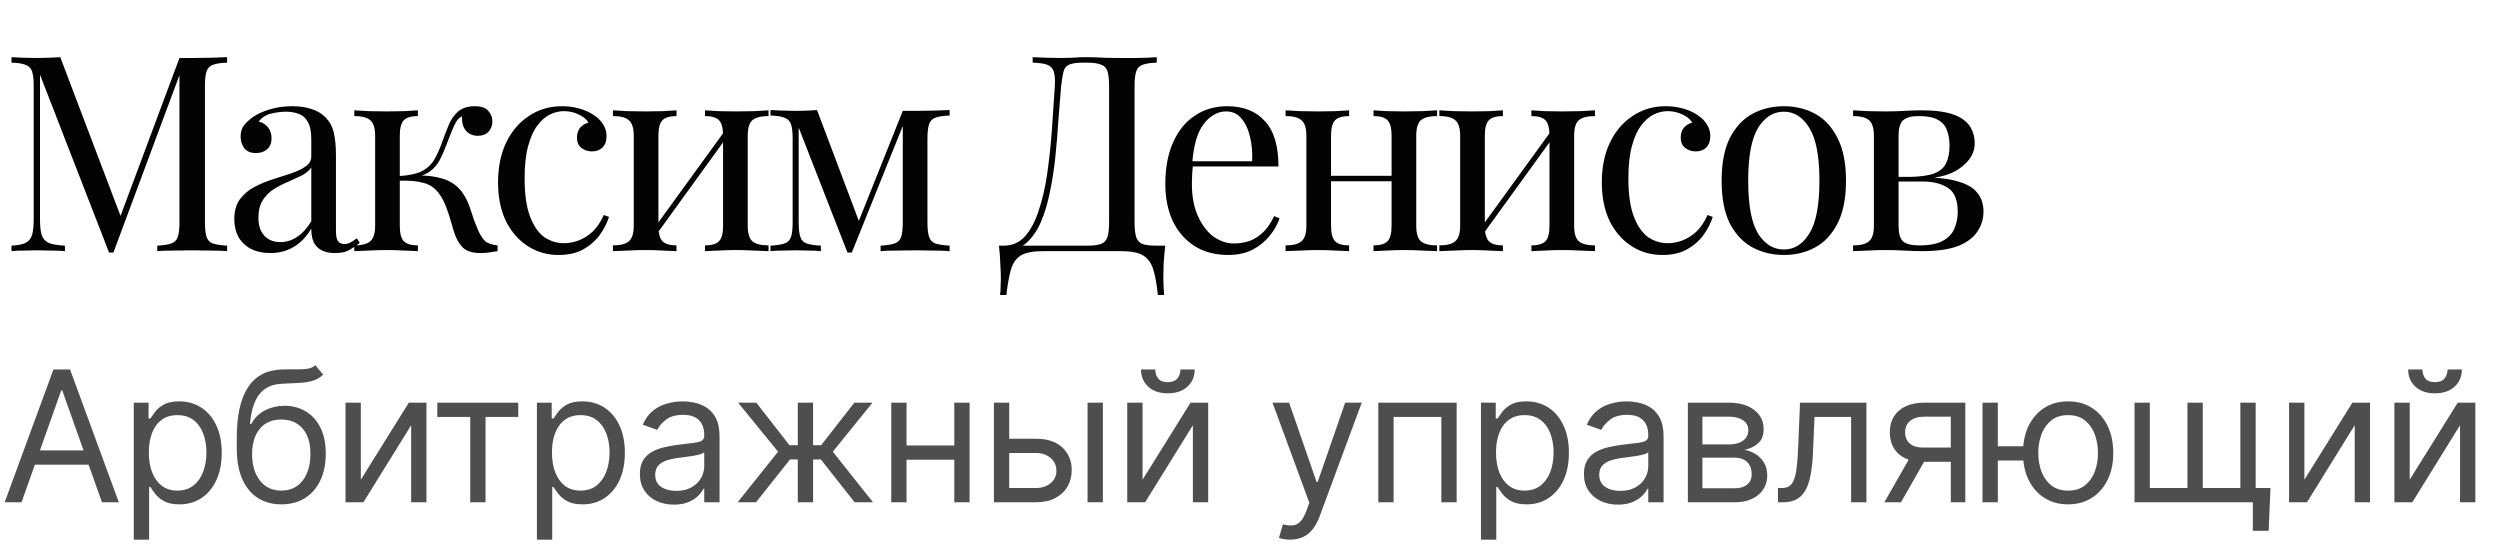
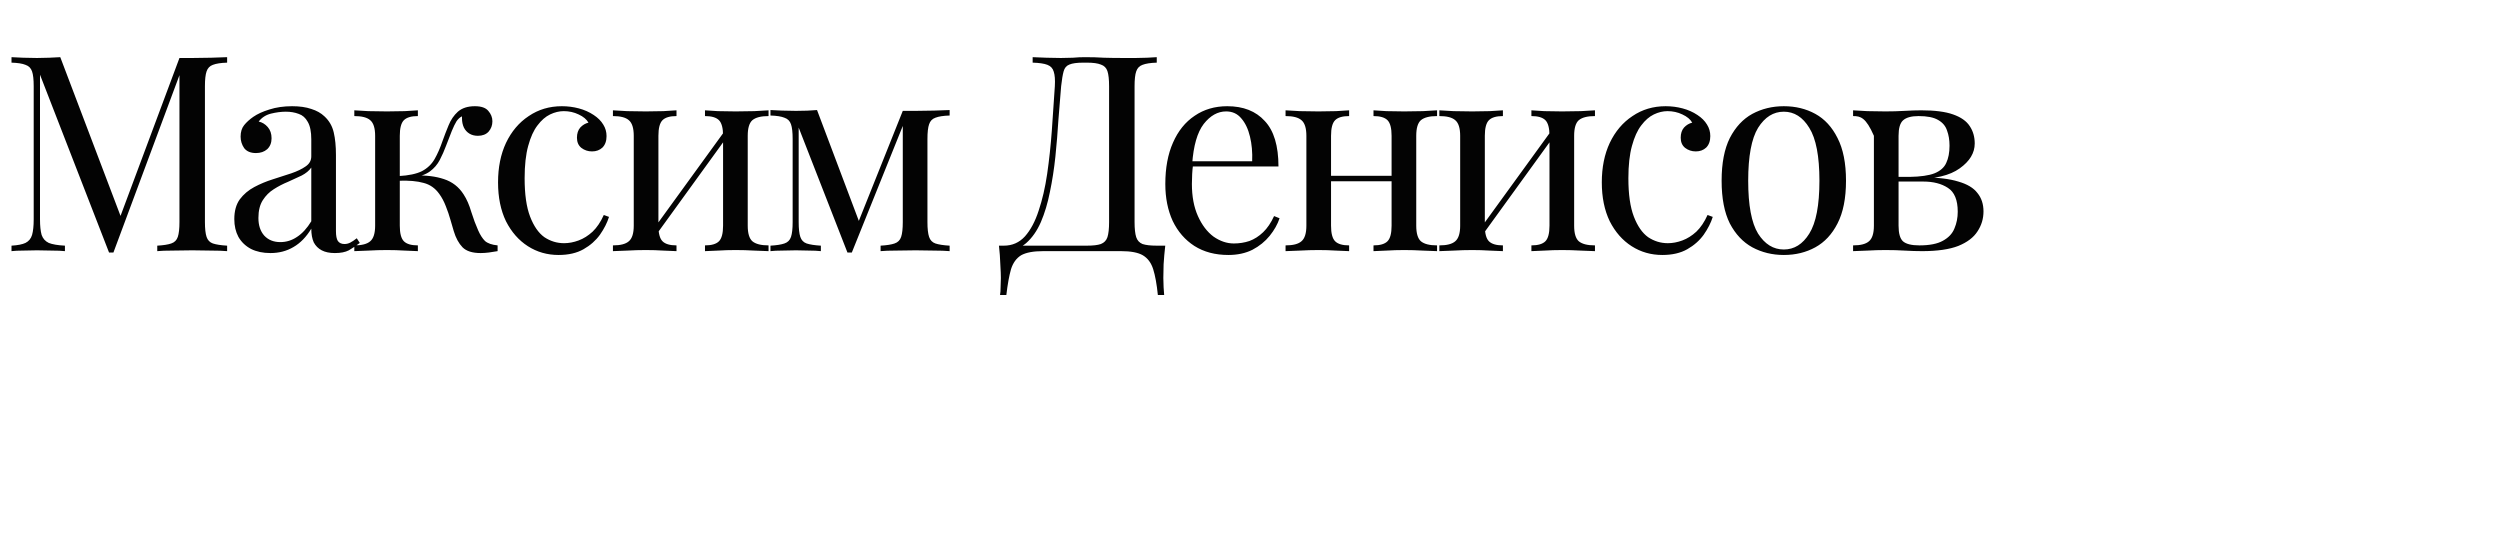
<svg xmlns="http://www.w3.org/2000/svg" width="219" height="49" viewBox="0 0 219 49" fill="none">
-   <path d="M19.896 5.008V5.488C19.352 5.504 18.936 5.568 18.648 5.68C18.376 5.776 18.192 5.968 18.096 6.256C18 6.528 17.952 6.96 17.952 7.552V19.456C17.952 20.032 18 20.464 18.096 20.752C18.192 21.04 18.376 21.232 18.648 21.328C18.936 21.424 19.352 21.488 19.896 21.52V22C19.528 21.968 19.064 21.952 18.504 21.952C17.96 21.936 17.408 21.928 16.848 21.928C16.224 21.928 15.64 21.936 15.096 21.952C14.552 21.952 14.112 21.968 13.776 22V21.52C14.32 21.488 14.728 21.424 15 21.328C15.288 21.232 15.48 21.04 15.576 20.752C15.672 20.464 15.72 20.032 15.72 19.456V6.256L15.816 6.328L9.936 22.12H9.552L3.504 6.544V19.216C3.504 19.792 3.552 20.248 3.648 20.584C3.76 20.904 3.968 21.136 4.272 21.28C4.592 21.408 5.064 21.488 5.688 21.52V22C5.4 21.968 5.024 21.952 4.56 21.952C4.096 21.936 3.656 21.928 3.24 21.928C2.84 21.928 2.432 21.936 2.016 21.952C1.616 21.952 1.28 21.968 1.008 22V21.52C1.552 21.488 1.96 21.408 2.232 21.28C2.52 21.136 2.712 20.904 2.808 20.584C2.904 20.248 2.952 19.792 2.952 19.216V7.552C2.952 6.96 2.904 6.528 2.808 6.256C2.712 5.968 2.52 5.776 2.232 5.68C1.96 5.568 1.552 5.504 1.008 5.488V5.008C1.28 5.024 1.616 5.04 2.016 5.056C2.432 5.072 2.84 5.08 3.24 5.08C3.592 5.08 3.952 5.072 4.32 5.056C4.704 5.04 5.024 5.024 5.28 5.008L10.728 19.36L10.32 19.552L15.72 5.08C15.912 5.08 16.096 5.08 16.272 5.08C16.464 5.08 16.656 5.08 16.848 5.08C17.408 5.08 17.96 5.072 18.504 5.056C19.064 5.04 19.528 5.024 19.896 5.008ZM23.693 22.168C23.037 22.168 22.469 22.048 21.989 21.808C21.509 21.552 21.141 21.2 20.885 20.752C20.645 20.304 20.525 19.784 20.525 19.192C20.525 18.488 20.685 17.912 21.005 17.464C21.341 17.016 21.765 16.656 22.277 16.384C22.789 16.112 23.325 15.888 23.885 15.712C24.461 15.52 25.005 15.344 25.517 15.184C26.029 15.008 26.445 14.808 26.765 14.584C27.101 14.36 27.269 14.064 27.269 13.696V12.208C27.269 11.536 27.165 11.024 26.957 10.672C26.765 10.32 26.501 10.088 26.165 9.976C25.829 9.848 25.453 9.784 25.037 9.784C24.637 9.784 24.205 9.84 23.741 9.952C23.293 10.064 22.933 10.296 22.661 10.648C22.965 10.712 23.229 10.872 23.453 11.128C23.677 11.384 23.789 11.712 23.789 12.112C23.789 12.512 23.661 12.832 23.405 13.072C23.149 13.296 22.821 13.408 22.421 13.408C21.957 13.408 21.613 13.264 21.389 12.976C21.181 12.672 21.077 12.336 21.077 11.968C21.077 11.552 21.181 11.216 21.389 10.96C21.597 10.704 21.861 10.464 22.181 10.24C22.549 9.984 23.021 9.768 23.597 9.592C24.189 9.4 24.853 9.304 25.589 9.304C26.245 9.304 26.805 9.384 27.269 9.544C27.733 9.688 28.117 9.904 28.421 10.192C28.837 10.576 29.109 11.048 29.237 11.608C29.365 12.152 29.429 12.808 29.429 13.576V20.248C29.429 20.648 29.485 20.936 29.597 21.112C29.725 21.288 29.917 21.376 30.173 21.376C30.349 21.376 30.517 21.336 30.677 21.256C30.837 21.176 31.029 21.048 31.253 20.872L31.517 21.28C31.181 21.536 30.861 21.752 30.557 21.928C30.253 22.088 29.845 22.168 29.333 22.168C28.869 22.168 28.485 22.088 28.181 21.928C27.877 21.768 27.645 21.536 27.485 21.232C27.341 20.912 27.269 20.512 27.269 20.032C26.837 20.752 26.317 21.288 25.709 21.64C25.117 21.992 24.445 22.168 23.693 22.168ZM24.557 21.208C25.085 21.208 25.573 21.056 26.021 20.752C26.485 20.448 26.901 19.992 27.269 19.384V14.68C27.077 14.952 26.797 15.184 26.429 15.376C26.061 15.552 25.661 15.736 25.229 15.928C24.797 16.104 24.381 16.32 23.981 16.576C23.597 16.816 23.277 17.136 23.021 17.536C22.765 17.936 22.637 18.456 22.637 19.096C22.637 19.736 22.805 20.248 23.141 20.632C23.493 21.016 23.965 21.208 24.557 21.208ZM41.598 9.304C42.158 9.304 42.55 9.44 42.774 9.712C43.014 9.984 43.134 10.288 43.134 10.624C43.134 10.976 43.022 11.28 42.798 11.536C42.574 11.776 42.262 11.896 41.862 11.896C41.574 11.896 41.326 11.832 41.118 11.704C40.91 11.576 40.75 11.4 40.638 11.176C40.526 10.936 40.47 10.664 40.47 10.36C40.47 10.328 40.47 10.296 40.47 10.264C40.47 10.232 40.47 10.208 40.47 10.192C40.294 10.272 40.134 10.416 39.99 10.624C39.862 10.832 39.726 11.112 39.582 11.464C39.438 11.816 39.27 12.248 39.078 12.76C38.918 13.192 38.734 13.608 38.526 14.008C38.318 14.408 38.03 14.744 37.662 15.016C37.294 15.288 36.79 15.464 36.15 15.544L36.366 15.376C37.326 15.344 38.166 15.448 38.886 15.688C39.622 15.928 40.198 16.376 40.614 17.032C40.886 17.448 41.11 17.96 41.286 18.568C41.478 19.176 41.678 19.712 41.886 20.176C42.062 20.576 42.262 20.888 42.486 21.112C42.726 21.32 43.094 21.448 43.59 21.496V22C43.334 22.048 43.078 22.088 42.822 22.12C42.566 22.152 42.326 22.168 42.102 22.168C41.382 22.168 40.854 22 40.518 21.664C40.182 21.312 39.926 20.84 39.75 20.248C39.67 19.976 39.574 19.648 39.462 19.264C39.35 18.864 39.214 18.464 39.054 18.064C38.894 17.648 38.702 17.288 38.478 16.984C38.126 16.488 37.67 16.168 37.11 16.024C36.55 15.864 35.822 15.8 34.926 15.832V15.424C35.806 15.376 36.486 15.232 36.966 14.992C37.446 14.736 37.814 14.384 38.07 13.936C38.326 13.488 38.558 12.96 38.766 12.352C38.926 11.904 39.102 11.448 39.294 10.984C39.486 10.504 39.758 10.104 40.11 9.784C40.478 9.464 40.974 9.304 41.598 9.304ZM36.606 9.664V10.168C36.03 10.168 35.622 10.288 35.382 10.528C35.142 10.768 35.022 11.224 35.022 11.896V19.768C35.022 20.44 35.142 20.896 35.382 21.136C35.622 21.376 36.03 21.496 36.606 21.496V22C36.35 21.984 35.966 21.968 35.454 21.952C34.942 21.92 34.422 21.904 33.894 21.904C33.366 21.904 32.822 21.92 32.262 21.952C31.718 21.968 31.31 21.984 31.038 22V21.496C31.694 21.496 32.158 21.376 32.43 21.136C32.718 20.896 32.862 20.44 32.862 19.768V11.896C32.862 11.224 32.718 10.768 32.43 10.528C32.158 10.288 31.694 10.168 31.038 10.168V9.664C31.31 9.68 31.718 9.704 32.262 9.736C32.822 9.752 33.366 9.76 33.894 9.76C34.422 9.76 34.942 9.752 35.454 9.736C35.966 9.704 36.35 9.68 36.606 9.664ZM49.221 9.304C49.733 9.304 50.229 9.368 50.709 9.496C51.189 9.624 51.621 9.816 52.005 10.072C52.373 10.312 52.653 10.592 52.845 10.912C53.037 11.216 53.133 11.552 53.133 11.92C53.133 12.352 53.013 12.688 52.773 12.928C52.533 13.152 52.229 13.264 51.861 13.264C51.509 13.264 51.197 13.16 50.925 12.952C50.669 12.744 50.541 12.448 50.541 12.064C50.541 11.696 50.637 11.4 50.829 11.176C51.037 10.952 51.277 10.808 51.549 10.744C51.389 10.456 51.101 10.216 50.685 10.024C50.285 9.832 49.853 9.736 49.389 9.736C48.989 9.736 48.589 9.832 48.189 10.024C47.789 10.216 47.421 10.536 47.085 10.984C46.749 11.416 46.477 12.016 46.269 12.784C46.061 13.536 45.957 14.48 45.957 15.616C45.957 17.024 46.117 18.144 46.437 18.976C46.757 19.808 47.173 20.408 47.685 20.776C48.213 21.128 48.789 21.304 49.413 21.304C49.829 21.304 50.253 21.224 50.685 21.064C51.117 20.904 51.525 20.648 51.909 20.296C52.293 19.928 52.621 19.44 52.893 18.832L53.349 19C53.189 19.512 52.925 20.032 52.557 20.56C52.189 21.072 51.709 21.496 51.117 21.832C50.525 22.168 49.797 22.336 48.933 22.336C47.941 22.336 47.045 22.08 46.245 21.568C45.445 21.056 44.805 20.328 44.325 19.384C43.861 18.424 43.629 17.288 43.629 15.976C43.629 14.664 43.861 13.512 44.325 12.52C44.805 11.512 45.469 10.728 46.317 10.168C47.165 9.592 48.133 9.304 49.221 9.304ZM67.325 9.664V10.168C66.669 10.168 66.197 10.288 65.909 10.528C65.637 10.768 65.501 11.224 65.501 11.896V19.768C65.501 20.44 65.637 20.896 65.909 21.136C66.197 21.376 66.669 21.496 67.325 21.496V22C67.053 21.984 66.637 21.968 66.077 21.952C65.517 21.92 64.973 21.904 64.445 21.904C63.917 21.904 63.397 21.92 62.885 21.952C62.389 21.968 62.013 21.984 61.757 22V21.496C62.333 21.496 62.741 21.376 62.981 21.136C63.221 20.896 63.341 20.44 63.341 19.768V11.896C63.341 11.224 63.221 10.768 62.981 10.528C62.741 10.288 62.333 10.168 61.757 10.168V9.664C62.013 9.68 62.389 9.704 62.885 9.736C63.397 9.752 63.917 9.76 64.445 9.76C64.973 9.76 65.517 9.752 66.077 9.736C66.637 9.704 67.053 9.68 67.325 9.664ZM59.261 9.664V10.168C58.685 10.168 58.277 10.288 58.037 10.528C57.797 10.768 57.677 11.224 57.677 11.896V19.768C57.677 20.44 57.797 20.896 58.037 21.136C58.277 21.376 58.685 21.496 59.261 21.496V22C59.005 21.984 58.621 21.968 58.109 21.952C57.613 21.92 57.101 21.904 56.573 21.904C56.045 21.904 55.501 21.92 54.941 21.952C54.381 21.968 53.965 21.984 53.693 22V21.496C54.349 21.496 54.813 21.376 55.085 21.136C55.373 20.896 55.517 20.44 55.517 19.768V11.896C55.517 11.224 55.373 10.768 55.085 10.528C54.813 10.288 54.349 10.168 53.693 10.168V9.664C53.965 9.68 54.381 9.704 54.941 9.736C55.501 9.752 56.045 9.76 56.573 9.76C57.101 9.76 57.613 9.752 58.109 9.736C58.621 9.704 59.005 9.68 59.261 9.664ZM63.581 11.344L63.965 11.608L57.365 20.728L56.981 20.44L63.581 11.344ZM83.188 9.64V10.12C82.644 10.136 82.228 10.2 81.94 10.312C81.668 10.408 81.484 10.6 81.388 10.888C81.292 11.16 81.244 11.592 81.244 12.184V19.456C81.244 20.032 81.292 20.464 81.388 20.752C81.484 21.04 81.668 21.232 81.94 21.328C82.228 21.424 82.644 21.488 83.188 21.52V22C82.82 21.968 82.372 21.952 81.844 21.952C81.316 21.936 80.772 21.928 80.212 21.928C79.588 21.928 79.004 21.936 78.46 21.952C77.916 21.952 77.476 21.968 77.14 22V21.52C77.684 21.488 78.092 21.424 78.364 21.328C78.652 21.232 78.844 21.04 78.94 20.752C79.036 20.464 79.084 20.032 79.084 19.456V11.032L74.62 22.12H74.236L69.964 11.176V19.456C69.964 20.032 70.012 20.464 70.108 20.752C70.204 21.04 70.388 21.232 70.66 21.328C70.948 21.424 71.364 21.488 71.908 21.52V22C71.62 21.968 71.284 21.952 70.9 21.952C70.532 21.936 70.14 21.928 69.724 21.928C69.324 21.928 68.916 21.936 68.5 21.952C68.1 21.952 67.764 21.968 67.492 22V21.52C68.036 21.488 68.444 21.424 68.716 21.328C69.004 21.232 69.196 21.04 69.292 20.752C69.388 20.464 69.436 20.032 69.436 19.456V12.184C69.436 11.592 69.388 11.16 69.292 10.888C69.196 10.6 69.004 10.408 68.716 10.312C68.444 10.2 68.036 10.136 67.492 10.12V9.64C67.764 9.656 68.1 9.672 68.5 9.688C68.916 9.704 69.324 9.712 69.724 9.712C70.428 9.712 71.044 9.688 71.572 9.64L75.364 19.696L75.076 19.744L79.084 9.712C79.26 9.712 79.436 9.712 79.612 9.712C79.804 9.712 80.004 9.712 80.212 9.712C80.772 9.712 81.308 9.704 81.82 9.688C82.348 9.672 82.804 9.656 83.188 9.64ZM101.332 5.008V5.488C100.788 5.504 100.372 5.568 100.084 5.68C99.812 5.776 99.628 5.968 99.532 6.256C99.436 6.528 99.388 6.96 99.388 7.552V19.456C99.388 20.032 99.436 20.472 99.532 20.776C99.628 21.064 99.812 21.264 100.084 21.376C100.372 21.472 100.788 21.52 101.332 21.52H102.076C102.012 22.08 101.964 22.624 101.932 23.152C101.916 23.68 101.908 24.08 101.908 24.352C101.908 24.64 101.916 24.912 101.932 25.168C101.948 25.44 101.964 25.664 101.98 25.84H101.428C101.332 24.896 101.196 24.144 101.02 23.584C100.844 23.024 100.54 22.616 100.108 22.36C99.692 22.12 99.06 22 98.212 22H91.372C90.524 22 89.884 22.12 89.452 22.36C89.036 22.616 88.74 23.024 88.564 23.584C88.404 24.144 88.268 24.896 88.156 25.84H87.604C87.636 25.664 87.652 25.44 87.652 25.168C87.668 24.912 87.676 24.64 87.676 24.352C87.676 24.08 87.66 23.68 87.628 23.152C87.612 22.624 87.572 22.08 87.508 21.52H95.212C95.756 21.52 96.164 21.472 96.436 21.376C96.724 21.264 96.916 21.064 97.012 20.776C97.108 20.472 97.156 20.032 97.156 19.456V7.552C97.156 6.96 97.108 6.52 97.012 6.232C96.916 5.944 96.724 5.752 96.436 5.656C96.164 5.544 95.756 5.488 95.212 5.488H94.9C94.34 5.488 93.932 5.544 93.676 5.656C93.42 5.752 93.252 5.952 93.172 6.256C93.092 6.544 93.02 6.976 92.956 7.552C92.876 8.464 92.796 9.448 92.716 10.504C92.652 11.56 92.564 12.632 92.452 13.72C92.34 14.792 92.18 15.824 91.972 16.816C91.78 17.792 91.516 18.672 91.18 19.456C90.844 20.224 90.412 20.84 89.884 21.304C89.356 21.752 88.708 21.976 87.94 21.976V21.52C88.676 21.52 89.292 21.248 89.788 20.704C90.284 20.144 90.684 19.392 90.988 18.448C91.308 17.504 91.556 16.432 91.732 15.232C91.908 14.016 92.044 12.752 92.14 11.44C92.236 10.128 92.324 8.832 92.404 7.552C92.436 6.992 92.404 6.568 92.308 6.28C92.228 5.992 92.044 5.792 91.756 5.68C91.468 5.568 91.036 5.504 90.46 5.488V5.008C90.796 5.024 91.196 5.04 91.66 5.056C92.124 5.072 92.548 5.08 92.932 5.08C93.3 5.08 93.652 5.072 93.988 5.056C94.34 5.024 94.692 5.008 95.044 5.008C95.652 5.008 96.204 5.024 96.7 5.056C97.196 5.072 97.788 5.08 98.476 5.08C98.796 5.08 99.132 5.08 99.484 5.08C99.836 5.064 100.172 5.056 100.492 5.056C100.828 5.04 101.108 5.024 101.332 5.008ZM107.506 9.304C108.914 9.304 110.01 9.736 110.794 10.6C111.594 11.448 111.994 12.776 111.994 14.584H103.522L103.498 14.128H109.69C109.722 13.344 109.658 12.624 109.498 11.968C109.338 11.296 109.082 10.76 108.73 10.36C108.394 9.96 107.954 9.76 107.41 9.76C106.674 9.76 106.018 10.128 105.442 10.864C104.882 11.6 104.546 12.768 104.434 14.368L104.506 14.464C104.474 14.704 104.45 14.968 104.434 15.256C104.418 15.544 104.41 15.832 104.41 16.12C104.41 17.208 104.586 18.144 104.938 18.928C105.29 19.712 105.746 20.312 106.306 20.728C106.882 21.128 107.474 21.328 108.082 21.328C108.562 21.328 109.018 21.256 109.45 21.112C109.882 20.952 110.282 20.696 110.65 20.344C111.018 19.992 111.338 19.52 111.61 18.928L112.09 19.12C111.914 19.648 111.626 20.16 111.226 20.656C110.826 21.152 110.322 21.56 109.714 21.88C109.106 22.184 108.402 22.336 107.602 22.336C106.45 22.336 105.458 22.072 104.626 21.544C103.81 21.016 103.178 20.288 102.73 19.36C102.298 18.416 102.082 17.336 102.082 16.12C102.082 14.712 102.306 13.504 102.754 12.496C103.202 11.472 103.834 10.688 104.65 10.144C105.466 9.584 106.418 9.304 107.506 9.304ZM125.887 9.664V10.168C125.231 10.168 124.759 10.288 124.471 10.528C124.199 10.768 124.063 11.224 124.063 11.896V19.768C124.063 20.44 124.199 20.896 124.471 21.136C124.759 21.376 125.231 21.496 125.887 21.496V22C125.615 21.984 125.199 21.968 124.639 21.952C124.079 21.92 123.535 21.904 123.007 21.904C122.479 21.904 121.959 21.92 121.447 21.952C120.951 21.968 120.575 21.984 120.319 22V21.496C120.895 21.496 121.303 21.376 121.543 21.136C121.783 20.896 121.903 20.44 121.903 19.768V11.896C121.903 11.224 121.783 10.768 121.543 10.528C121.303 10.288 120.895 10.168 120.319 10.168V9.664C120.575 9.68 120.951 9.704 121.447 9.736C121.959 9.752 122.479 9.76 123.007 9.76C123.535 9.76 124.079 9.752 124.639 9.736C125.199 9.704 125.615 9.68 125.887 9.664ZM118.183 9.664V10.168C117.607 10.168 117.199 10.288 116.959 10.528C116.719 10.768 116.599 11.224 116.599 11.896V19.768C116.599 20.44 116.719 20.896 116.959 21.136C117.199 21.376 117.607 21.496 118.183 21.496V22C117.927 21.984 117.543 21.968 117.031 21.952C116.535 21.92 116.023 21.904 115.495 21.904C114.967 21.904 114.423 21.92 113.863 21.952C113.303 21.968 112.887 21.984 112.615 22V21.496C113.271 21.496 113.735 21.376 114.007 21.136C114.295 20.896 114.439 20.44 114.439 19.768V11.896C114.439 11.224 114.295 10.768 114.007 10.528C113.735 10.288 113.271 10.168 112.615 10.168V9.664C112.887 9.68 113.303 9.704 113.863 9.736C114.423 9.752 114.967 9.76 115.495 9.76C116.023 9.76 116.535 9.752 117.031 9.736C117.543 9.704 117.927 9.68 118.183 9.664ZM122.575 15.4V15.88H115.807V15.4H122.575ZM139.719 9.664V10.168C139.063 10.168 138.591 10.288 138.303 10.528C138.031 10.768 137.895 11.224 137.895 11.896V19.768C137.895 20.44 138.031 20.896 138.303 21.136C138.591 21.376 139.063 21.496 139.719 21.496V22C139.447 21.984 139.031 21.968 138.471 21.952C137.911 21.92 137.367 21.904 136.839 21.904C136.311 21.904 135.791 21.92 135.279 21.952C134.783 21.968 134.407 21.984 134.151 22V21.496C134.727 21.496 135.135 21.376 135.375 21.136C135.615 20.896 135.735 20.44 135.735 19.768V11.896C135.735 11.224 135.615 10.768 135.375 10.528C135.135 10.288 134.727 10.168 134.151 10.168V9.664C134.407 9.68 134.783 9.704 135.279 9.736C135.791 9.752 136.311 9.76 136.839 9.76C137.367 9.76 137.911 9.752 138.471 9.736C139.031 9.704 139.447 9.68 139.719 9.664ZM131.655 9.664V10.168C131.079 10.168 130.671 10.288 130.431 10.528C130.191 10.768 130.071 11.224 130.071 11.896V19.768C130.071 20.44 130.191 20.896 130.431 21.136C130.671 21.376 131.079 21.496 131.655 21.496V22C131.399 21.984 131.015 21.968 130.503 21.952C130.007 21.92 129.495 21.904 128.967 21.904C128.439 21.904 127.895 21.92 127.335 21.952C126.775 21.968 126.359 21.984 126.087 22V21.496C126.743 21.496 127.207 21.376 127.479 21.136C127.767 20.896 127.911 20.44 127.911 19.768V11.896C127.911 11.224 127.767 10.768 127.479 10.528C127.207 10.288 126.743 10.168 126.087 10.168V9.664C126.359 9.68 126.775 9.704 127.335 9.736C127.895 9.752 128.439 9.76 128.967 9.76C129.495 9.76 130.007 9.752 130.503 9.736C131.015 9.704 131.399 9.68 131.655 9.664ZM135.975 11.344L136.359 11.608L129.759 20.728L129.375 20.44L135.975 11.344ZM145.91 9.304C146.422 9.304 146.918 9.368 147.398 9.496C147.878 9.624 148.31 9.816 148.694 10.072C149.062 10.312 149.342 10.592 149.534 10.912C149.726 11.216 149.822 11.552 149.822 11.92C149.822 12.352 149.702 12.688 149.462 12.928C149.222 13.152 148.918 13.264 148.55 13.264C148.198 13.264 147.886 13.16 147.614 12.952C147.358 12.744 147.23 12.448 147.23 12.064C147.23 11.696 147.326 11.4 147.518 11.176C147.726 10.952 147.966 10.808 148.238 10.744C148.078 10.456 147.79 10.216 147.374 10.024C146.974 9.832 146.542 9.736 146.078 9.736C145.678 9.736 145.278 9.832 144.878 10.024C144.478 10.216 144.11 10.536 143.774 10.984C143.438 11.416 143.166 12.016 142.958 12.784C142.75 13.536 142.646 14.48 142.646 15.616C142.646 17.024 142.806 18.144 143.126 18.976C143.446 19.808 143.862 20.408 144.374 20.776C144.902 21.128 145.478 21.304 146.102 21.304C146.518 21.304 146.942 21.224 147.374 21.064C147.806 20.904 148.214 20.648 148.598 20.296C148.982 19.928 149.31 19.44 149.582 18.832L150.038 19C149.878 19.512 149.614 20.032 149.246 20.56C148.878 21.072 148.398 21.496 147.806 21.832C147.214 22.168 146.486 22.336 145.622 22.336C144.63 22.336 143.734 22.08 142.934 21.568C142.134 21.056 141.494 20.328 141.014 19.384C140.55 18.424 140.318 17.288 140.318 15.976C140.318 14.664 140.55 13.512 141.014 12.52C141.494 11.512 142.158 10.728 143.006 10.168C143.854 9.592 144.822 9.304 145.91 9.304ZM156.262 9.304C157.286 9.304 158.206 9.528 159.022 9.976C159.838 10.424 160.486 11.128 160.966 12.088C161.462 13.048 161.71 14.296 161.71 15.832C161.71 17.368 161.462 18.616 160.966 19.576C160.486 20.52 159.838 21.216 159.022 21.664C158.206 22.112 157.286 22.336 156.262 22.336C155.254 22.336 154.334 22.112 153.502 21.664C152.686 21.216 152.03 20.52 151.534 19.576C151.054 18.616 150.814 17.368 150.814 15.832C150.814 14.296 151.054 13.048 151.534 12.088C152.03 11.128 152.686 10.424 153.502 9.976C154.334 9.528 155.254 9.304 156.262 9.304ZM156.262 9.784C155.35 9.784 154.598 10.256 154.006 11.2C153.43 12.144 153.142 13.688 153.142 15.832C153.142 17.976 153.43 19.52 154.006 20.464C154.598 21.392 155.35 21.856 156.262 21.856C157.174 21.856 157.918 21.392 158.494 20.464C159.086 19.52 159.382 17.976 159.382 15.832C159.382 13.688 159.086 12.144 158.494 11.2C157.918 10.256 157.174 9.784 156.262 9.784ZM168.306 9.664C169.49 9.664 170.418 9.784 171.09 10.024C171.778 10.264 172.266 10.608 172.554 11.056C172.842 11.488 172.986 11.992 172.986 12.568C172.986 13.4 172.546 14.128 171.666 14.752C170.802 15.376 169.49 15.688 167.73 15.688C167.73 15.688 167.69 15.672 167.61 15.64C167.546 15.608 167.474 15.576 167.394 15.544C167.314 15.512 167.274 15.496 167.274 15.496C168.234 15.48 168.962 15.376 169.458 15.184C169.97 14.976 170.314 14.672 170.49 14.272C170.682 13.872 170.778 13.368 170.778 12.76C170.778 12.264 170.706 11.824 170.562 11.44C170.434 11.04 170.17 10.728 169.77 10.504C169.386 10.28 168.818 10.168 168.066 10.168C167.426 10.168 166.97 10.296 166.698 10.552C166.442 10.792 166.314 11.24 166.314 11.896V19.768C166.314 20.44 166.442 20.896 166.698 21.136C166.97 21.376 167.45 21.496 168.138 21.496C169.034 21.496 169.722 21.36 170.202 21.088C170.698 20.816 171.034 20.456 171.21 20.008C171.402 19.56 171.498 19.072 171.498 18.544C171.498 17.52 171.21 16.824 170.634 16.456C170.074 16.088 169.354 15.904 168.474 15.904H164.826C164.826 15.904 164.826 15.84 164.826 15.712C164.826 15.568 164.826 15.496 164.826 15.496H168.258L168.474 15.544C169.754 15.544 170.778 15.664 171.546 15.904C172.33 16.128 172.89 16.464 173.226 16.912C173.578 17.344 173.754 17.88 173.754 18.52C173.754 19.16 173.578 19.744 173.226 20.272C172.89 20.8 172.33 21.224 171.546 21.544C170.762 21.848 169.706 22 168.378 22C167.882 22 167.37 21.984 166.842 21.952C166.314 21.92 165.754 21.904 165.162 21.904C164.666 21.904 164.138 21.92 163.578 21.952C163.018 21.968 162.602 21.984 162.33 22V21.496C162.986 21.496 163.45 21.376 163.722 21.136C164.01 20.896 164.154 20.44 164.154 19.768V11.896C164.154 11.224 164.01 10.768 163.722 10.528C163.45 10.288 162.986 10.168 162.33 10.168V9.664C162.602 9.68 163.018 9.704 163.578 9.736C164.138 9.752 164.666 9.76 165.162 9.76C165.738 9.76 166.298 9.744 166.842 9.712C167.386 9.68 167.874 9.664 168.306 9.664Z" fill="#030303" />
-   <path d="M1.886 44H0.409L4.682 32.364H6.136L10.409 44H8.932L5.455 34.205H5.364L1.886 44ZM2.432 39.455H8.386V40.705H2.432V39.455ZM11.72 47.273V35.273H13.015V36.659H13.174C13.273 36.508 13.409 36.314 13.583 36.08C13.761 35.841 14.015 35.629 14.345 35.443C14.678 35.254 15.129 35.159 15.697 35.159C16.432 35.159 17.08 35.343 17.64 35.71C18.201 36.078 18.638 36.599 18.953 37.273C19.267 37.947 19.424 38.742 19.424 39.659C19.424 40.583 19.267 41.385 18.953 42.062C18.638 42.737 18.203 43.26 17.646 43.631C17.089 43.998 16.447 44.182 15.72 44.182C15.159 44.182 14.71 44.089 14.373 43.903C14.036 43.714 13.777 43.5 13.595 43.261C13.413 43.019 13.273 42.818 13.174 42.659H13.061V47.273H11.72ZM13.038 39.636C13.038 40.295 13.134 40.877 13.328 41.381C13.521 41.881 13.803 42.273 14.174 42.557C14.546 42.837 15 42.977 15.538 42.977C16.099 42.977 16.566 42.83 16.941 42.534C17.32 42.235 17.604 41.833 17.794 41.33C17.987 40.822 18.083 40.258 18.083 39.636C18.083 39.023 17.989 38.47 17.799 37.977C17.614 37.481 17.331 37.089 16.953 36.801C16.578 36.51 16.106 36.364 15.538 36.364C14.992 36.364 14.534 36.502 14.163 36.778C13.792 37.051 13.511 37.434 13.322 37.926C13.133 38.415 13.038 38.985 13.038 39.636ZM27.627 32L28.309 32.818C28.044 33.076 27.737 33.256 27.388 33.358C27.04 33.46 26.646 33.523 26.207 33.545C25.767 33.568 25.279 33.591 24.741 33.614C24.135 33.636 23.633 33.784 23.235 34.057C22.837 34.33 22.53 34.724 22.314 35.239C22.099 35.754 21.96 36.386 21.9 37.136H22.013C22.309 36.591 22.718 36.189 23.241 35.932C23.763 35.674 24.324 35.545 24.922 35.545C25.604 35.545 26.218 35.705 26.763 36.023C27.309 36.341 27.741 36.812 28.059 37.438C28.377 38.062 28.536 38.833 28.536 39.75C28.536 40.663 28.373 41.451 28.047 42.114C27.726 42.776 27.273 43.288 26.689 43.648C26.11 44.004 25.43 44.182 24.65 44.182C23.869 44.182 23.186 43.998 22.599 43.631C22.012 43.26 21.555 42.71 21.229 41.983C20.904 41.252 20.741 40.349 20.741 39.273V38.341C20.741 36.398 21.07 34.924 21.729 33.92C22.392 32.917 23.388 32.398 24.718 32.364C25.188 32.349 25.606 32.345 25.974 32.352C26.341 32.36 26.661 32.343 26.934 32.301C27.207 32.26 27.438 32.159 27.627 32ZM24.65 42.977C25.176 42.977 25.629 42.845 26.008 42.58C26.39 42.314 26.684 41.941 26.888 41.46C27.093 40.975 27.195 40.405 27.195 39.75C27.195 39.114 27.091 38.572 26.883 38.125C26.678 37.678 26.385 37.337 26.002 37.102C25.619 36.867 25.161 36.75 24.627 36.75C24.237 36.75 23.887 36.816 23.576 36.949C23.265 37.081 23 37.276 22.78 37.534C22.561 37.792 22.39 38.106 22.269 38.477C22.152 38.849 22.089 39.273 22.082 39.75C22.082 40.727 22.311 41.51 22.769 42.097C23.227 42.684 23.854 42.977 24.65 42.977ZM31.608 42.023L35.813 35.273H37.358V44H36.017V37.25L31.835 44H30.267V35.273H31.608V42.023ZM38.307 36.523V35.273H45.398V36.523H42.534V44H41.193V36.523H38.307ZM47.033 47.273V35.273H48.329V36.659H48.488C48.587 36.508 48.723 36.314 48.897 36.08C49.075 35.841 49.329 35.629 49.658 35.443C49.992 35.254 50.443 35.159 51.011 35.159C51.746 35.159 52.393 35.343 52.954 35.71C53.515 36.078 53.952 36.599 54.267 37.273C54.581 37.947 54.738 38.742 54.738 39.659C54.738 40.583 54.581 41.385 54.267 42.062C53.952 42.737 53.517 43.26 52.96 43.631C52.403 43.998 51.761 44.182 51.033 44.182C50.473 44.182 50.024 44.089 49.687 43.903C49.35 43.714 49.09 43.5 48.908 43.261C48.727 43.019 48.587 42.818 48.488 42.659H48.374V47.273H47.033ZM48.352 39.636C48.352 40.295 48.448 40.877 48.642 41.381C48.835 41.881 49.117 42.273 49.488 42.557C49.859 42.837 50.314 42.977 50.852 42.977C51.412 42.977 51.88 42.83 52.255 42.534C52.634 42.235 52.918 41.833 53.107 41.33C53.301 40.822 53.397 40.258 53.397 39.636C53.397 39.023 53.303 38.47 53.113 37.977C52.928 37.481 52.645 37.089 52.267 36.801C51.892 36.51 51.42 36.364 50.852 36.364C50.306 36.364 49.848 36.502 49.477 36.778C49.105 37.051 48.825 37.434 48.636 37.926C48.446 38.415 48.352 38.985 48.352 39.636ZM59.032 44.205C58.479 44.205 57.977 44.1 57.526 43.892C57.075 43.68 56.717 43.375 56.452 42.977C56.187 42.576 56.054 42.091 56.054 41.523C56.054 41.023 56.153 40.617 56.35 40.307C56.547 39.992 56.81 39.746 57.14 39.568C57.469 39.39 57.833 39.258 58.231 39.17C58.632 39.08 59.035 39.008 59.441 38.955C59.971 38.886 60.401 38.835 60.731 38.801C61.064 38.763 61.306 38.701 61.458 38.614C61.613 38.526 61.691 38.375 61.691 38.159V38.114C61.691 37.553 61.537 37.117 61.231 36.807C60.928 36.496 60.467 36.341 59.85 36.341C59.21 36.341 58.708 36.481 58.344 36.761C57.981 37.042 57.725 37.341 57.577 37.659L56.304 37.205C56.532 36.674 56.835 36.261 57.214 35.966C57.596 35.667 58.013 35.458 58.464 35.341C58.918 35.22 59.365 35.159 59.804 35.159C60.085 35.159 60.407 35.193 60.77 35.261C61.138 35.326 61.492 35.46 61.833 35.665C62.178 35.869 62.464 36.178 62.691 36.591C62.918 37.004 63.032 37.557 63.032 38.25V44H61.691V42.818H61.623C61.532 43.008 61.38 43.21 61.168 43.426C60.956 43.642 60.674 43.826 60.322 43.977C59.969 44.129 59.539 44.205 59.032 44.205ZM59.236 43C59.767 43 60.214 42.896 60.577 42.688C60.945 42.479 61.221 42.21 61.407 41.881C61.596 41.551 61.691 41.205 61.691 40.841V39.614C61.634 39.682 61.509 39.744 61.316 39.801C61.126 39.854 60.907 39.901 60.657 39.943C60.41 39.981 60.17 40.015 59.935 40.045C59.704 40.072 59.517 40.095 59.373 40.114C59.024 40.159 58.698 40.233 58.395 40.335C58.096 40.434 57.854 40.583 57.668 40.784C57.486 40.981 57.395 41.25 57.395 41.591C57.395 42.057 57.568 42.409 57.912 42.648C58.261 42.883 58.702 43 59.236 43ZM64.614 44L68.159 39.568L64.659 35.273H66.25L69.159 39H69.886V35.273H71.227V39H71.932L74.841 35.273H76.432L72.955 39.568L76.477 44H74.864L71.909 40.25H71.227V44H69.886V40.25H69.205L66.227 44H64.614ZM83.914 39.023V40.273H79.096V39.023H83.914ZM79.414 35.273V44H78.073V35.273H79.414ZM84.937 35.273V44H83.596V35.273H84.937ZM88.225 38.432H90.725C91.748 38.432 92.53 38.691 93.072 39.21C93.613 39.729 93.884 40.386 93.884 41.182C93.884 41.705 93.763 42.18 93.521 42.608C93.278 43.032 92.922 43.371 92.452 43.625C91.983 43.875 91.407 44 90.725 44H87.066V35.273H88.407V42.75H90.725C91.255 42.75 91.691 42.61 92.032 42.33C92.373 42.049 92.543 41.689 92.543 41.25C92.543 40.788 92.373 40.411 92.032 40.119C91.691 39.828 91.255 39.682 90.725 39.682H88.225V38.432ZM95.271 44V35.273H96.612V44H95.271ZM100.087 42.023L104.291 35.273H105.837V44H104.496V37.25L100.314 44H98.746V35.273H100.087V42.023ZM103.405 32.364H104.655C104.655 32.977 104.443 33.479 104.019 33.869C103.595 34.26 103.019 34.455 102.291 34.455C101.576 34.455 101.005 34.26 100.581 33.869C100.161 33.479 99.951 32.977 99.951 32.364H101.201C101.201 32.659 101.282 32.919 101.445 33.142C101.612 33.365 101.894 33.477 102.291 33.477C102.689 33.477 102.973 33.365 103.144 33.142C103.318 32.919 103.405 32.659 103.405 32.364ZM113.017 47.273C112.789 47.273 112.587 47.254 112.409 47.216C112.231 47.182 112.107 47.148 112.039 47.114L112.38 45.932C112.706 46.015 112.994 46.045 113.244 46.023C113.494 46 113.715 45.888 113.909 45.688C114.106 45.49 114.285 45.17 114.448 44.727L114.698 44.045L111.471 35.273H112.926L115.335 42.227H115.426L117.835 35.273H119.289L115.585 45.273C115.418 45.724 115.212 46.097 114.965 46.392C114.719 46.691 114.433 46.913 114.107 47.057C113.785 47.201 113.422 47.273 113.017 47.273ZM120.739 44V35.273H127.603V44H126.262V36.523H122.08V44H120.739ZM129.732 47.273V35.273H131.027V36.659H131.186C131.285 36.508 131.421 36.314 131.595 36.08C131.773 35.841 132.027 35.629 132.357 35.443C132.69 35.254 133.141 35.159 133.709 35.159C134.444 35.159 135.092 35.343 135.652 35.71C136.213 36.078 136.65 36.599 136.965 37.273C137.279 37.947 137.436 38.742 137.436 39.659C137.436 40.583 137.279 41.385 136.965 42.062C136.65 42.737 136.215 43.26 135.658 43.631C135.101 43.998 134.459 44.182 133.732 44.182C133.171 44.182 132.722 44.089 132.385 43.903C132.048 43.714 131.788 43.5 131.607 43.261C131.425 43.019 131.285 42.818 131.186 42.659H131.073V47.273H129.732ZM131.05 39.636C131.05 40.295 131.146 40.877 131.34 41.381C131.533 41.881 131.815 42.273 132.186 42.557C132.557 42.837 133.012 42.977 133.55 42.977C134.11 42.977 134.578 42.83 134.953 42.534C135.332 42.235 135.616 41.833 135.806 41.33C135.999 40.822 136.095 40.258 136.095 39.636C136.095 39.023 136.001 38.47 135.811 37.977C135.626 37.481 135.343 37.089 134.965 36.801C134.59 36.51 134.118 36.364 133.55 36.364C133.004 36.364 132.546 36.502 132.175 36.778C131.804 37.051 131.523 37.434 131.334 37.926C131.145 38.415 131.05 38.985 131.05 39.636ZM141.73 44.205C141.177 44.205 140.675 44.1 140.224 43.892C139.773 43.68 139.415 43.375 139.15 42.977C138.885 42.576 138.753 42.091 138.753 41.523C138.753 41.023 138.851 40.617 139.048 40.307C139.245 39.992 139.508 39.746 139.838 39.568C140.167 39.39 140.531 39.258 140.929 39.17C141.33 39.08 141.734 39.008 142.139 38.955C142.669 38.886 143.099 38.835 143.429 38.801C143.762 38.763 144.004 38.701 144.156 38.614C144.311 38.526 144.389 38.375 144.389 38.159V38.114C144.389 37.553 144.236 37.117 143.929 36.807C143.626 36.496 143.165 36.341 142.548 36.341C141.908 36.341 141.406 36.481 141.042 36.761C140.679 37.042 140.423 37.341 140.275 37.659L139.003 37.205C139.23 36.674 139.533 36.261 139.912 35.966C140.294 35.667 140.711 35.458 141.162 35.341C141.616 35.22 142.063 35.159 142.503 35.159C142.783 35.159 143.105 35.193 143.468 35.261C143.836 35.326 144.19 35.46 144.531 35.665C144.876 35.869 145.162 36.178 145.389 36.591C145.616 37.004 145.73 37.557 145.73 38.25V44H144.389V42.818H144.321C144.23 43.008 144.078 43.21 143.866 43.426C143.654 43.642 143.372 43.826 143.02 43.977C142.667 44.129 142.237 44.205 141.73 44.205ZM141.934 43C142.465 43 142.912 42.896 143.275 42.688C143.643 42.479 143.919 42.21 144.105 41.881C144.294 41.551 144.389 41.205 144.389 40.841V39.614C144.332 39.682 144.207 39.744 144.014 39.801C143.825 39.854 143.605 39.901 143.355 39.943C143.109 39.981 142.868 40.015 142.633 40.045C142.402 40.072 142.215 40.095 142.071 40.114C141.722 40.159 141.396 40.233 141.093 40.335C140.794 40.434 140.552 40.583 140.366 40.784C140.184 40.981 140.093 41.25 140.093 41.591C140.093 42.057 140.266 42.409 140.611 42.648C140.959 42.883 141.4 43 141.934 43ZM147.857 44V35.273H151.425C152.365 35.273 153.111 35.485 153.664 35.909C154.217 36.333 154.494 36.894 154.494 37.591C154.494 38.121 154.336 38.532 154.022 38.824C153.708 39.112 153.304 39.307 152.812 39.409C153.134 39.455 153.446 39.568 153.749 39.75C154.056 39.932 154.31 40.182 154.511 40.5C154.711 40.814 154.812 41.201 154.812 41.659C154.812 42.106 154.698 42.506 154.471 42.858C154.244 43.21 153.918 43.489 153.494 43.693C153.069 43.898 152.562 44 151.971 44H147.857ZM149.13 42.773H151.971C152.433 42.773 152.795 42.663 153.056 42.443C153.318 42.224 153.448 41.924 153.448 41.545C153.448 41.095 153.318 40.74 153.056 40.483C152.795 40.222 152.433 40.091 151.971 40.091H149.13V42.773ZM149.13 38.932H151.425C151.785 38.932 152.094 38.883 152.352 38.784C152.609 38.682 152.806 38.538 152.943 38.352C153.083 38.163 153.153 37.939 153.153 37.682C153.153 37.314 152.999 37.026 152.693 36.818C152.386 36.606 151.963 36.5 151.425 36.5H149.13V38.932ZM155.749 44V42.75H156.067C156.328 42.75 156.546 42.699 156.721 42.597C156.895 42.49 157.035 42.307 157.141 42.045C157.251 41.78 157.334 41.413 157.391 40.943C157.452 40.47 157.495 39.867 157.522 39.136L157.681 35.273H163.499V44H162.158V36.523H158.953L158.817 39.636C158.787 40.352 158.722 40.983 158.624 41.528C158.529 42.07 158.383 42.525 158.186 42.892C157.993 43.26 157.736 43.536 157.414 43.722C157.092 43.907 156.688 44 156.203 44H155.749ZM170.889 44V36.5H168.571C168.048 36.5 167.637 36.621 167.338 36.864C167.039 37.106 166.889 37.439 166.889 37.864C166.889 38.28 167.024 38.608 167.293 38.847C167.565 39.085 167.938 39.205 168.412 39.205H171.23V40.455H168.412C167.821 40.455 167.312 40.35 166.883 40.142C166.455 39.934 166.126 39.636 165.895 39.25C165.664 38.86 165.548 38.398 165.548 37.864C165.548 37.326 165.669 36.864 165.912 36.477C166.154 36.091 166.501 35.794 166.952 35.585C167.406 35.377 167.946 35.273 168.571 35.273H172.162V44H170.889ZM165.071 44L167.548 39.659H169.003L166.526 44H165.071ZM178.485 39.091V40.341H173.872V39.091H178.485ZM175.008 35.273V44H173.667V35.273H175.008ZM181.167 44.182C180.379 44.182 179.688 43.994 179.093 43.619C178.502 43.244 178.04 42.72 177.707 42.045C177.377 41.371 177.213 40.583 177.213 39.682C177.213 38.773 177.377 37.979 177.707 37.301C178.04 36.623 178.502 36.097 179.093 35.722C179.688 35.347 180.379 35.159 181.167 35.159C181.955 35.159 182.644 35.347 183.235 35.722C183.83 36.097 184.292 36.623 184.622 37.301C184.955 37.979 185.122 38.773 185.122 39.682C185.122 40.583 184.955 41.371 184.622 42.045C184.292 42.72 183.83 43.244 183.235 43.619C182.644 43.994 181.955 44.182 181.167 44.182ZM181.167 42.977C181.766 42.977 182.258 42.824 182.644 42.517C183.031 42.21 183.317 41.807 183.502 41.307C183.688 40.807 183.781 40.265 183.781 39.682C183.781 39.099 183.688 38.555 183.502 38.051C183.317 37.547 183.031 37.14 182.644 36.83C182.258 36.519 181.766 36.364 181.167 36.364C180.569 36.364 180.076 36.519 179.69 36.83C179.304 37.14 179.018 37.547 178.832 38.051C178.646 38.555 178.554 39.099 178.554 39.682C178.554 40.265 178.646 40.807 178.832 41.307C179.018 41.807 179.304 42.21 179.69 42.517C180.076 42.824 180.569 42.977 181.167 42.977ZM198.893 42.75L198.734 46.5H197.347V44H196.211V42.75H198.893ZM186.984 35.273H188.324V42.75H191.62V35.273H192.961V42.75H196.256V35.273H197.597V44H186.984V35.273ZM201.864 42.023L206.068 35.273H207.614V44H206.273V37.25L202.091 44H200.523V35.273H201.864V42.023ZM211.091 42.023L215.295 35.273H216.841V44H215.5V37.25L211.318 44H209.75V35.273H211.091V42.023ZM214.409 32.364H215.659C215.659 32.977 215.447 33.479 215.023 33.869C214.598 34.26 214.023 34.455 213.295 34.455C212.579 34.455 212.009 34.26 211.585 33.869C211.165 33.479 210.954 32.977 210.954 32.364H212.204C212.204 32.659 212.286 32.919 212.449 33.142C212.615 33.365 212.898 33.477 213.295 33.477C213.693 33.477 213.977 33.365 214.148 33.142C214.322 32.919 214.409 32.659 214.409 32.364Z" fill="#030303" fill-opacity="0.7" />
+   <path d="M19.896 5.008V5.488C19.352 5.504 18.936 5.568 18.648 5.68C18.376 5.776 18.192 5.968 18.096 6.256C18 6.528 17.952 6.96 17.952 7.552V19.456C17.952 20.032 18 20.464 18.096 20.752C18.192 21.04 18.376 21.232 18.648 21.328C18.936 21.424 19.352 21.488 19.896 21.52V22C19.528 21.968 19.064 21.952 18.504 21.952C17.96 21.936 17.408 21.928 16.848 21.928C16.224 21.928 15.64 21.936 15.096 21.952C14.552 21.952 14.112 21.968 13.776 22V21.52C14.32 21.488 14.728 21.424 15 21.328C15.288 21.232 15.48 21.04 15.576 20.752C15.672 20.464 15.72 20.032 15.72 19.456V6.256L15.816 6.328L9.936 22.12H9.552L3.504 6.544V19.216C3.504 19.792 3.552 20.248 3.648 20.584C3.76 20.904 3.968 21.136 4.272 21.28C4.592 21.408 5.064 21.488 5.688 21.52V22C5.4 21.968 5.024 21.952 4.56 21.952C4.096 21.936 3.656 21.928 3.24 21.928C2.84 21.928 2.432 21.936 2.016 21.952C1.616 21.952 1.28 21.968 1.008 22V21.52C1.552 21.488 1.96 21.408 2.232 21.28C2.52 21.136 2.712 20.904 2.808 20.584C2.904 20.248 2.952 19.792 2.952 19.216V7.552C2.952 6.96 2.904 6.528 2.808 6.256C2.712 5.968 2.52 5.776 2.232 5.68C1.96 5.568 1.552 5.504 1.008 5.488V5.008C1.28 5.024 1.616 5.04 2.016 5.056C2.432 5.072 2.84 5.08 3.24 5.08C3.592 5.08 3.952 5.072 4.32 5.056C4.704 5.04 5.024 5.024 5.28 5.008L10.728 19.36L10.32 19.552L15.72 5.08C15.912 5.08 16.096 5.08 16.272 5.08C16.464 5.08 16.656 5.08 16.848 5.08C17.408 5.08 17.96 5.072 18.504 5.056C19.064 5.04 19.528 5.024 19.896 5.008ZM23.693 22.168C23.037 22.168 22.469 22.048 21.989 21.808C21.509 21.552 21.141 21.2 20.885 20.752C20.645 20.304 20.525 19.784 20.525 19.192C20.525 18.488 20.685 17.912 21.005 17.464C21.341 17.016 21.765 16.656 22.277 16.384C22.789 16.112 23.325 15.888 23.885 15.712C24.461 15.52 25.005 15.344 25.517 15.184C26.029 15.008 26.445 14.808 26.765 14.584C27.101 14.36 27.269 14.064 27.269 13.696V12.208C27.269 11.536 27.165 11.024 26.957 10.672C26.765 10.32 26.501 10.088 26.165 9.976C25.829 9.848 25.453 9.784 25.037 9.784C24.637 9.784 24.205 9.84 23.741 9.952C23.293 10.064 22.933 10.296 22.661 10.648C22.965 10.712 23.229 10.872 23.453 11.128C23.677 11.384 23.789 11.712 23.789 12.112C23.789 12.512 23.661 12.832 23.405 13.072C23.149 13.296 22.821 13.408 22.421 13.408C21.957 13.408 21.613 13.264 21.389 12.976C21.181 12.672 21.077 12.336 21.077 11.968C21.077 11.552 21.181 11.216 21.389 10.96C21.597 10.704 21.861 10.464 22.181 10.24C22.549 9.984 23.021 9.768 23.597 9.592C24.189 9.4 24.853 9.304 25.589 9.304C26.245 9.304 26.805 9.384 27.269 9.544C27.733 9.688 28.117 9.904 28.421 10.192C28.837 10.576 29.109 11.048 29.237 11.608C29.365 12.152 29.429 12.808 29.429 13.576V20.248C29.429 20.648 29.485 20.936 29.597 21.112C29.725 21.288 29.917 21.376 30.173 21.376C30.349 21.376 30.517 21.336 30.677 21.256C30.837 21.176 31.029 21.048 31.253 20.872L31.517 21.28C31.181 21.536 30.861 21.752 30.557 21.928C30.253 22.088 29.845 22.168 29.333 22.168C28.869 22.168 28.485 22.088 28.181 21.928C27.877 21.768 27.645 21.536 27.485 21.232C27.341 20.912 27.269 20.512 27.269 20.032C26.837 20.752 26.317 21.288 25.709 21.64C25.117 21.992 24.445 22.168 23.693 22.168ZM24.557 21.208C25.085 21.208 25.573 21.056 26.021 20.752C26.485 20.448 26.901 19.992 27.269 19.384V14.68C27.077 14.952 26.797 15.184 26.429 15.376C26.061 15.552 25.661 15.736 25.229 15.928C24.797 16.104 24.381 16.32 23.981 16.576C23.597 16.816 23.277 17.136 23.021 17.536C22.765 17.936 22.637 18.456 22.637 19.096C22.637 19.736 22.805 20.248 23.141 20.632C23.493 21.016 23.965 21.208 24.557 21.208ZM41.598 9.304C42.158 9.304 42.55 9.44 42.774 9.712C43.014 9.984 43.134 10.288 43.134 10.624C43.134 10.976 43.022 11.28 42.798 11.536C42.574 11.776 42.262 11.896 41.862 11.896C41.574 11.896 41.326 11.832 41.118 11.704C40.91 11.576 40.75 11.4 40.638 11.176C40.526 10.936 40.47 10.664 40.47 10.36C40.47 10.328 40.47 10.296 40.47 10.264C40.47 10.232 40.47 10.208 40.47 10.192C40.294 10.272 40.134 10.416 39.99 10.624C39.862 10.832 39.726 11.112 39.582 11.464C39.438 11.816 39.27 12.248 39.078 12.76C38.918 13.192 38.734 13.608 38.526 14.008C38.318 14.408 38.03 14.744 37.662 15.016C37.294 15.288 36.79 15.464 36.15 15.544L36.366 15.376C37.326 15.344 38.166 15.448 38.886 15.688C39.622 15.928 40.198 16.376 40.614 17.032C40.886 17.448 41.11 17.96 41.286 18.568C41.478 19.176 41.678 19.712 41.886 20.176C42.062 20.576 42.262 20.888 42.486 21.112C42.726 21.32 43.094 21.448 43.59 21.496V22C43.334 22.048 43.078 22.088 42.822 22.12C42.566 22.152 42.326 22.168 42.102 22.168C41.382 22.168 40.854 22 40.518 21.664C40.182 21.312 39.926 20.84 39.75 20.248C39.67 19.976 39.574 19.648 39.462 19.264C39.35 18.864 39.214 18.464 39.054 18.064C38.894 17.648 38.702 17.288 38.478 16.984C38.126 16.488 37.67 16.168 37.11 16.024C36.55 15.864 35.822 15.8 34.926 15.832V15.424C35.806 15.376 36.486 15.232 36.966 14.992C37.446 14.736 37.814 14.384 38.07 13.936C38.326 13.488 38.558 12.96 38.766 12.352C38.926 11.904 39.102 11.448 39.294 10.984C39.486 10.504 39.758 10.104 40.11 9.784C40.478 9.464 40.974 9.304 41.598 9.304ZM36.606 9.664V10.168C36.03 10.168 35.622 10.288 35.382 10.528C35.142 10.768 35.022 11.224 35.022 11.896V19.768C35.022 20.44 35.142 20.896 35.382 21.136C35.622 21.376 36.03 21.496 36.606 21.496V22C36.35 21.984 35.966 21.968 35.454 21.952C34.942 21.92 34.422 21.904 33.894 21.904C33.366 21.904 32.822 21.92 32.262 21.952C31.718 21.968 31.31 21.984 31.038 22V21.496C31.694 21.496 32.158 21.376 32.43 21.136C32.718 20.896 32.862 20.44 32.862 19.768V11.896C32.862 11.224 32.718 10.768 32.43 10.528C32.158 10.288 31.694 10.168 31.038 10.168V9.664C31.31 9.68 31.718 9.704 32.262 9.736C32.822 9.752 33.366 9.76 33.894 9.76C34.422 9.76 34.942 9.752 35.454 9.736C35.966 9.704 36.35 9.68 36.606 9.664ZM49.221 9.304C49.733 9.304 50.229 9.368 50.709 9.496C51.189 9.624 51.621 9.816 52.005 10.072C52.373 10.312 52.653 10.592 52.845 10.912C53.037 11.216 53.133 11.552 53.133 11.92C53.133 12.352 53.013 12.688 52.773 12.928C52.533 13.152 52.229 13.264 51.861 13.264C51.509 13.264 51.197 13.16 50.925 12.952C50.669 12.744 50.541 12.448 50.541 12.064C50.541 11.696 50.637 11.4 50.829 11.176C51.037 10.952 51.277 10.808 51.549 10.744C51.389 10.456 51.101 10.216 50.685 10.024C50.285 9.832 49.853 9.736 49.389 9.736C48.989 9.736 48.589 9.832 48.189 10.024C47.789 10.216 47.421 10.536 47.085 10.984C46.749 11.416 46.477 12.016 46.269 12.784C46.061 13.536 45.957 14.48 45.957 15.616C45.957 17.024 46.117 18.144 46.437 18.976C46.757 19.808 47.173 20.408 47.685 20.776C48.213 21.128 48.789 21.304 49.413 21.304C49.829 21.304 50.253 21.224 50.685 21.064C51.117 20.904 51.525 20.648 51.909 20.296C52.293 19.928 52.621 19.44 52.893 18.832L53.349 19C53.189 19.512 52.925 20.032 52.557 20.56C52.189 21.072 51.709 21.496 51.117 21.832C50.525 22.168 49.797 22.336 48.933 22.336C47.941 22.336 47.045 22.08 46.245 21.568C45.445 21.056 44.805 20.328 44.325 19.384C43.861 18.424 43.629 17.288 43.629 15.976C43.629 14.664 43.861 13.512 44.325 12.52C44.805 11.512 45.469 10.728 46.317 10.168C47.165 9.592 48.133 9.304 49.221 9.304ZM67.325 9.664V10.168C66.669 10.168 66.197 10.288 65.909 10.528C65.637 10.768 65.501 11.224 65.501 11.896V19.768C65.501 20.44 65.637 20.896 65.909 21.136C66.197 21.376 66.669 21.496 67.325 21.496V22C67.053 21.984 66.637 21.968 66.077 21.952C65.517 21.92 64.973 21.904 64.445 21.904C63.917 21.904 63.397 21.92 62.885 21.952C62.389 21.968 62.013 21.984 61.757 22V21.496C62.333 21.496 62.741 21.376 62.981 21.136C63.221 20.896 63.341 20.44 63.341 19.768V11.896C63.341 11.224 63.221 10.768 62.981 10.528C62.741 10.288 62.333 10.168 61.757 10.168V9.664C62.013 9.68 62.389 9.704 62.885 9.736C63.397 9.752 63.917 9.76 64.445 9.76C64.973 9.76 65.517 9.752 66.077 9.736C66.637 9.704 67.053 9.68 67.325 9.664ZM59.261 9.664V10.168C58.685 10.168 58.277 10.288 58.037 10.528C57.797 10.768 57.677 11.224 57.677 11.896V19.768C57.677 20.44 57.797 20.896 58.037 21.136C58.277 21.376 58.685 21.496 59.261 21.496V22C59.005 21.984 58.621 21.968 58.109 21.952C57.613 21.92 57.101 21.904 56.573 21.904C56.045 21.904 55.501 21.92 54.941 21.952C54.381 21.968 53.965 21.984 53.693 22V21.496C54.349 21.496 54.813 21.376 55.085 21.136C55.373 20.896 55.517 20.44 55.517 19.768V11.896C55.517 11.224 55.373 10.768 55.085 10.528C54.813 10.288 54.349 10.168 53.693 10.168V9.664C53.965 9.68 54.381 9.704 54.941 9.736C55.501 9.752 56.045 9.76 56.573 9.76C57.101 9.76 57.613 9.752 58.109 9.736C58.621 9.704 59.005 9.68 59.261 9.664ZM63.581 11.344L63.965 11.608L57.365 20.728L56.981 20.44L63.581 11.344ZM83.188 9.64V10.12C82.644 10.136 82.228 10.2 81.94 10.312C81.668 10.408 81.484 10.6 81.388 10.888C81.292 11.16 81.244 11.592 81.244 12.184V19.456C81.244 20.032 81.292 20.464 81.388 20.752C81.484 21.04 81.668 21.232 81.94 21.328C82.228 21.424 82.644 21.488 83.188 21.52V22C82.82 21.968 82.372 21.952 81.844 21.952C81.316 21.936 80.772 21.928 80.212 21.928C79.588 21.928 79.004 21.936 78.46 21.952C77.916 21.952 77.476 21.968 77.14 22V21.52C77.684 21.488 78.092 21.424 78.364 21.328C78.652 21.232 78.844 21.04 78.94 20.752C79.036 20.464 79.084 20.032 79.084 19.456V11.032L74.62 22.12H74.236L69.964 11.176V19.456C69.964 20.032 70.012 20.464 70.108 20.752C70.204 21.04 70.388 21.232 70.66 21.328C70.948 21.424 71.364 21.488 71.908 21.52V22C71.62 21.968 71.284 21.952 70.9 21.952C70.532 21.936 70.14 21.928 69.724 21.928C69.324 21.928 68.916 21.936 68.5 21.952C68.1 21.952 67.764 21.968 67.492 22V21.52C68.036 21.488 68.444 21.424 68.716 21.328C69.004 21.232 69.196 21.04 69.292 20.752C69.388 20.464 69.436 20.032 69.436 19.456V12.184C69.436 11.592 69.388 11.16 69.292 10.888C69.196 10.6 69.004 10.408 68.716 10.312C68.444 10.2 68.036 10.136 67.492 10.12V9.64C67.764 9.656 68.1 9.672 68.5 9.688C68.916 9.704 69.324 9.712 69.724 9.712C70.428 9.712 71.044 9.688 71.572 9.64L75.364 19.696L75.076 19.744L79.084 9.712C79.26 9.712 79.436 9.712 79.612 9.712C79.804 9.712 80.004 9.712 80.212 9.712C80.772 9.712 81.308 9.704 81.82 9.688C82.348 9.672 82.804 9.656 83.188 9.64ZM101.332 5.008V5.488C100.788 5.504 100.372 5.568 100.084 5.68C99.812 5.776 99.628 5.968 99.532 6.256C99.436 6.528 99.388 6.96 99.388 7.552V19.456C99.388 20.032 99.436 20.472 99.532 20.776C99.628 21.064 99.812 21.264 100.084 21.376C100.372 21.472 100.788 21.52 101.332 21.52H102.076C102.012 22.08 101.964 22.624 101.932 23.152C101.916 23.68 101.908 24.08 101.908 24.352C101.908 24.64 101.916 24.912 101.932 25.168C101.948 25.44 101.964 25.664 101.98 25.84H101.428C101.332 24.896 101.196 24.144 101.02 23.584C100.844 23.024 100.54 22.616 100.108 22.36C99.692 22.12 99.06 22 98.212 22H91.372C90.524 22 89.884 22.12 89.452 22.36C89.036 22.616 88.74 23.024 88.564 23.584C88.404 24.144 88.268 24.896 88.156 25.84H87.604C87.636 25.664 87.652 25.44 87.652 25.168C87.668 24.912 87.676 24.64 87.676 24.352C87.676 24.08 87.66 23.68 87.628 23.152C87.612 22.624 87.572 22.08 87.508 21.52H95.212C95.756 21.52 96.164 21.472 96.436 21.376C96.724 21.264 96.916 21.064 97.012 20.776C97.108 20.472 97.156 20.032 97.156 19.456V7.552C97.156 6.96 97.108 6.52 97.012 6.232C96.916 5.944 96.724 5.752 96.436 5.656C96.164 5.544 95.756 5.488 95.212 5.488H94.9C94.34 5.488 93.932 5.544 93.676 5.656C93.42 5.752 93.252 5.952 93.172 6.256C93.092 6.544 93.02 6.976 92.956 7.552C92.876 8.464 92.796 9.448 92.716 10.504C92.652 11.56 92.564 12.632 92.452 13.72C92.34 14.792 92.18 15.824 91.972 16.816C91.78 17.792 91.516 18.672 91.18 19.456C90.844 20.224 90.412 20.84 89.884 21.304C89.356 21.752 88.708 21.976 87.94 21.976V21.52C88.676 21.52 89.292 21.248 89.788 20.704C90.284 20.144 90.684 19.392 90.988 18.448C91.308 17.504 91.556 16.432 91.732 15.232C91.908 14.016 92.044 12.752 92.14 11.44C92.236 10.128 92.324 8.832 92.404 7.552C92.436 6.992 92.404 6.568 92.308 6.28C92.228 5.992 92.044 5.792 91.756 5.68C91.468 5.568 91.036 5.504 90.46 5.488V5.008C90.796 5.024 91.196 5.04 91.66 5.056C92.124 5.072 92.548 5.08 92.932 5.08C93.3 5.08 93.652 5.072 93.988 5.056C94.34 5.024 94.692 5.008 95.044 5.008C95.652 5.008 96.204 5.024 96.7 5.056C97.196 5.072 97.788 5.08 98.476 5.08C98.796 5.08 99.132 5.08 99.484 5.08C99.836 5.064 100.172 5.056 100.492 5.056C100.828 5.04 101.108 5.024 101.332 5.008ZM107.506 9.304C108.914 9.304 110.01 9.736 110.794 10.6C111.594 11.448 111.994 12.776 111.994 14.584H103.522L103.498 14.128H109.69C109.722 13.344 109.658 12.624 109.498 11.968C109.338 11.296 109.082 10.76 108.73 10.36C108.394 9.96 107.954 9.76 107.41 9.76C106.674 9.76 106.018 10.128 105.442 10.864C104.882 11.6 104.546 12.768 104.434 14.368L104.506 14.464C104.474 14.704 104.45 14.968 104.434 15.256C104.418 15.544 104.41 15.832 104.41 16.12C104.41 17.208 104.586 18.144 104.938 18.928C105.29 19.712 105.746 20.312 106.306 20.728C106.882 21.128 107.474 21.328 108.082 21.328C108.562 21.328 109.018 21.256 109.45 21.112C109.882 20.952 110.282 20.696 110.65 20.344C111.018 19.992 111.338 19.52 111.61 18.928L112.09 19.12C111.914 19.648 111.626 20.16 111.226 20.656C110.826 21.152 110.322 21.56 109.714 21.88C109.106 22.184 108.402 22.336 107.602 22.336C106.45 22.336 105.458 22.072 104.626 21.544C103.81 21.016 103.178 20.288 102.73 19.36C102.298 18.416 102.082 17.336 102.082 16.12C102.082 14.712 102.306 13.504 102.754 12.496C103.202 11.472 103.834 10.688 104.65 10.144C105.466 9.584 106.418 9.304 107.506 9.304ZM125.887 9.664V10.168C125.231 10.168 124.759 10.288 124.471 10.528C124.199 10.768 124.063 11.224 124.063 11.896V19.768C124.063 20.44 124.199 20.896 124.471 21.136C124.759 21.376 125.231 21.496 125.887 21.496V22C125.615 21.984 125.199 21.968 124.639 21.952C124.079 21.92 123.535 21.904 123.007 21.904C122.479 21.904 121.959 21.92 121.447 21.952C120.951 21.968 120.575 21.984 120.319 22V21.496C120.895 21.496 121.303 21.376 121.543 21.136C121.783 20.896 121.903 20.44 121.903 19.768V11.896C121.903 11.224 121.783 10.768 121.543 10.528C121.303 10.288 120.895 10.168 120.319 10.168V9.664C120.575 9.68 120.951 9.704 121.447 9.736C121.959 9.752 122.479 9.76 123.007 9.76C123.535 9.76 124.079 9.752 124.639 9.736C125.199 9.704 125.615 9.68 125.887 9.664ZM118.183 9.664V10.168C117.607 10.168 117.199 10.288 116.959 10.528C116.719 10.768 116.599 11.224 116.599 11.896V19.768C116.599 20.44 116.719 20.896 116.959 21.136C117.199 21.376 117.607 21.496 118.183 21.496V22C117.927 21.984 117.543 21.968 117.031 21.952C116.535 21.92 116.023 21.904 115.495 21.904C114.967 21.904 114.423 21.92 113.863 21.952C113.303 21.968 112.887 21.984 112.615 22V21.496C113.271 21.496 113.735 21.376 114.007 21.136C114.295 20.896 114.439 20.44 114.439 19.768V11.896C114.439 11.224 114.295 10.768 114.007 10.528C113.735 10.288 113.271 10.168 112.615 10.168V9.664C112.887 9.68 113.303 9.704 113.863 9.736C114.423 9.752 114.967 9.76 115.495 9.76C116.023 9.76 116.535 9.752 117.031 9.736C117.543 9.704 117.927 9.68 118.183 9.664ZM122.575 15.4V15.88H115.807V15.4H122.575ZM139.719 9.664V10.168C139.063 10.168 138.591 10.288 138.303 10.528C138.031 10.768 137.895 11.224 137.895 11.896V19.768C137.895 20.44 138.031 20.896 138.303 21.136C138.591 21.376 139.063 21.496 139.719 21.496V22C139.447 21.984 139.031 21.968 138.471 21.952C137.911 21.92 137.367 21.904 136.839 21.904C136.311 21.904 135.791 21.92 135.279 21.952C134.783 21.968 134.407 21.984 134.151 22V21.496C134.727 21.496 135.135 21.376 135.375 21.136C135.615 20.896 135.735 20.44 135.735 19.768V11.896C135.735 11.224 135.615 10.768 135.375 10.528C135.135 10.288 134.727 10.168 134.151 10.168V9.664C134.407 9.68 134.783 9.704 135.279 9.736C135.791 9.752 136.311 9.76 136.839 9.76C137.367 9.76 137.911 9.752 138.471 9.736C139.031 9.704 139.447 9.68 139.719 9.664ZM131.655 9.664V10.168C131.079 10.168 130.671 10.288 130.431 10.528C130.191 10.768 130.071 11.224 130.071 11.896V19.768C130.071 20.44 130.191 20.896 130.431 21.136C130.671 21.376 131.079 21.496 131.655 21.496V22C131.399 21.984 131.015 21.968 130.503 21.952C130.007 21.92 129.495 21.904 128.967 21.904C128.439 21.904 127.895 21.92 127.335 21.952C126.775 21.968 126.359 21.984 126.087 22V21.496C126.743 21.496 127.207 21.376 127.479 21.136C127.767 20.896 127.911 20.44 127.911 19.768V11.896C127.911 11.224 127.767 10.768 127.479 10.528C127.207 10.288 126.743 10.168 126.087 10.168V9.664C126.359 9.68 126.775 9.704 127.335 9.736C127.895 9.752 128.439 9.76 128.967 9.76C129.495 9.76 130.007 9.752 130.503 9.736C131.015 9.704 131.399 9.68 131.655 9.664ZM135.975 11.344L136.359 11.608L129.759 20.728L129.375 20.44L135.975 11.344ZM145.91 9.304C146.422 9.304 146.918 9.368 147.398 9.496C147.878 9.624 148.31 9.816 148.694 10.072C149.062 10.312 149.342 10.592 149.534 10.912C149.726 11.216 149.822 11.552 149.822 11.92C149.822 12.352 149.702 12.688 149.462 12.928C149.222 13.152 148.918 13.264 148.55 13.264C148.198 13.264 147.886 13.16 147.614 12.952C147.358 12.744 147.23 12.448 147.23 12.064C147.23 11.696 147.326 11.4 147.518 11.176C147.726 10.952 147.966 10.808 148.238 10.744C148.078 10.456 147.79 10.216 147.374 10.024C146.974 9.832 146.542 9.736 146.078 9.736C145.678 9.736 145.278 9.832 144.878 10.024C144.478 10.216 144.11 10.536 143.774 10.984C143.438 11.416 143.166 12.016 142.958 12.784C142.75 13.536 142.646 14.48 142.646 15.616C142.646 17.024 142.806 18.144 143.126 18.976C143.446 19.808 143.862 20.408 144.374 20.776C144.902 21.128 145.478 21.304 146.102 21.304C146.518 21.304 146.942 21.224 147.374 21.064C147.806 20.904 148.214 20.648 148.598 20.296C148.982 19.928 149.31 19.44 149.582 18.832L150.038 19C149.878 19.512 149.614 20.032 149.246 20.56C148.878 21.072 148.398 21.496 147.806 21.832C147.214 22.168 146.486 22.336 145.622 22.336C144.63 22.336 143.734 22.08 142.934 21.568C142.134 21.056 141.494 20.328 141.014 19.384C140.55 18.424 140.318 17.288 140.318 15.976C140.318 14.664 140.55 13.512 141.014 12.52C141.494 11.512 142.158 10.728 143.006 10.168C143.854 9.592 144.822 9.304 145.91 9.304ZM156.262 9.304C157.286 9.304 158.206 9.528 159.022 9.976C159.838 10.424 160.486 11.128 160.966 12.088C161.462 13.048 161.71 14.296 161.71 15.832C161.71 17.368 161.462 18.616 160.966 19.576C160.486 20.52 159.838 21.216 159.022 21.664C158.206 22.112 157.286 22.336 156.262 22.336C155.254 22.336 154.334 22.112 153.502 21.664C152.686 21.216 152.03 20.52 151.534 19.576C151.054 18.616 150.814 17.368 150.814 15.832C150.814 14.296 151.054 13.048 151.534 12.088C152.03 11.128 152.686 10.424 153.502 9.976C154.334 9.528 155.254 9.304 156.262 9.304ZM156.262 9.784C155.35 9.784 154.598 10.256 154.006 11.2C153.43 12.144 153.142 13.688 153.142 15.832C153.142 17.976 153.43 19.52 154.006 20.464C154.598 21.392 155.35 21.856 156.262 21.856C157.174 21.856 157.918 21.392 158.494 20.464C159.086 19.52 159.382 17.976 159.382 15.832C159.382 13.688 159.086 12.144 158.494 11.2C157.918 10.256 157.174 9.784 156.262 9.784ZM168.306 9.664C169.49 9.664 170.418 9.784 171.09 10.024C171.778 10.264 172.266 10.608 172.554 11.056C172.842 11.488 172.986 11.992 172.986 12.568C172.986 13.4 172.546 14.128 171.666 14.752C170.802 15.376 169.49 15.688 167.73 15.688C167.73 15.688 167.69 15.672 167.61 15.64C167.546 15.608 167.474 15.576 167.394 15.544C167.314 15.512 167.274 15.496 167.274 15.496C168.234 15.48 168.962 15.376 169.458 15.184C169.97 14.976 170.314 14.672 170.49 14.272C170.682 13.872 170.778 13.368 170.778 12.76C170.778 12.264 170.706 11.824 170.562 11.44C170.434 11.04 170.17 10.728 169.77 10.504C169.386 10.28 168.818 10.168 168.066 10.168C167.426 10.168 166.97 10.296 166.698 10.552C166.442 10.792 166.314 11.24 166.314 11.896V19.768C166.314 20.44 166.442 20.896 166.698 21.136C166.97 21.376 167.45 21.496 168.138 21.496C169.034 21.496 169.722 21.36 170.202 21.088C170.698 20.816 171.034 20.456 171.21 20.008C171.402 19.56 171.498 19.072 171.498 18.544C171.498 17.52 171.21 16.824 170.634 16.456C170.074 16.088 169.354 15.904 168.474 15.904H164.826C164.826 15.904 164.826 15.84 164.826 15.712C164.826 15.568 164.826 15.496 164.826 15.496H168.258L168.474 15.544C169.754 15.544 170.778 15.664 171.546 15.904C172.33 16.128 172.89 16.464 173.226 16.912C173.578 17.344 173.754 17.88 173.754 18.52C173.754 19.16 173.578 19.744 173.226 20.272C172.89 20.8 172.33 21.224 171.546 21.544C170.762 21.848 169.706 22 168.378 22C167.882 22 167.37 21.984 166.842 21.952C166.314 21.92 165.754 21.904 165.162 21.904C164.666 21.904 164.138 21.92 163.578 21.952C163.018 21.968 162.602 21.984 162.33 22V21.496C162.986 21.496 163.45 21.376 163.722 21.136C164.01 20.896 164.154 20.44 164.154 19.768V11.896C163.45 10.288 162.986 10.168 162.33 10.168V9.664C162.602 9.68 163.018 9.704 163.578 9.736C164.138 9.752 164.666 9.76 165.162 9.76C165.738 9.76 166.298 9.744 166.842 9.712C167.386 9.68 167.874 9.664 168.306 9.664Z" fill="#030303" />
</svg>